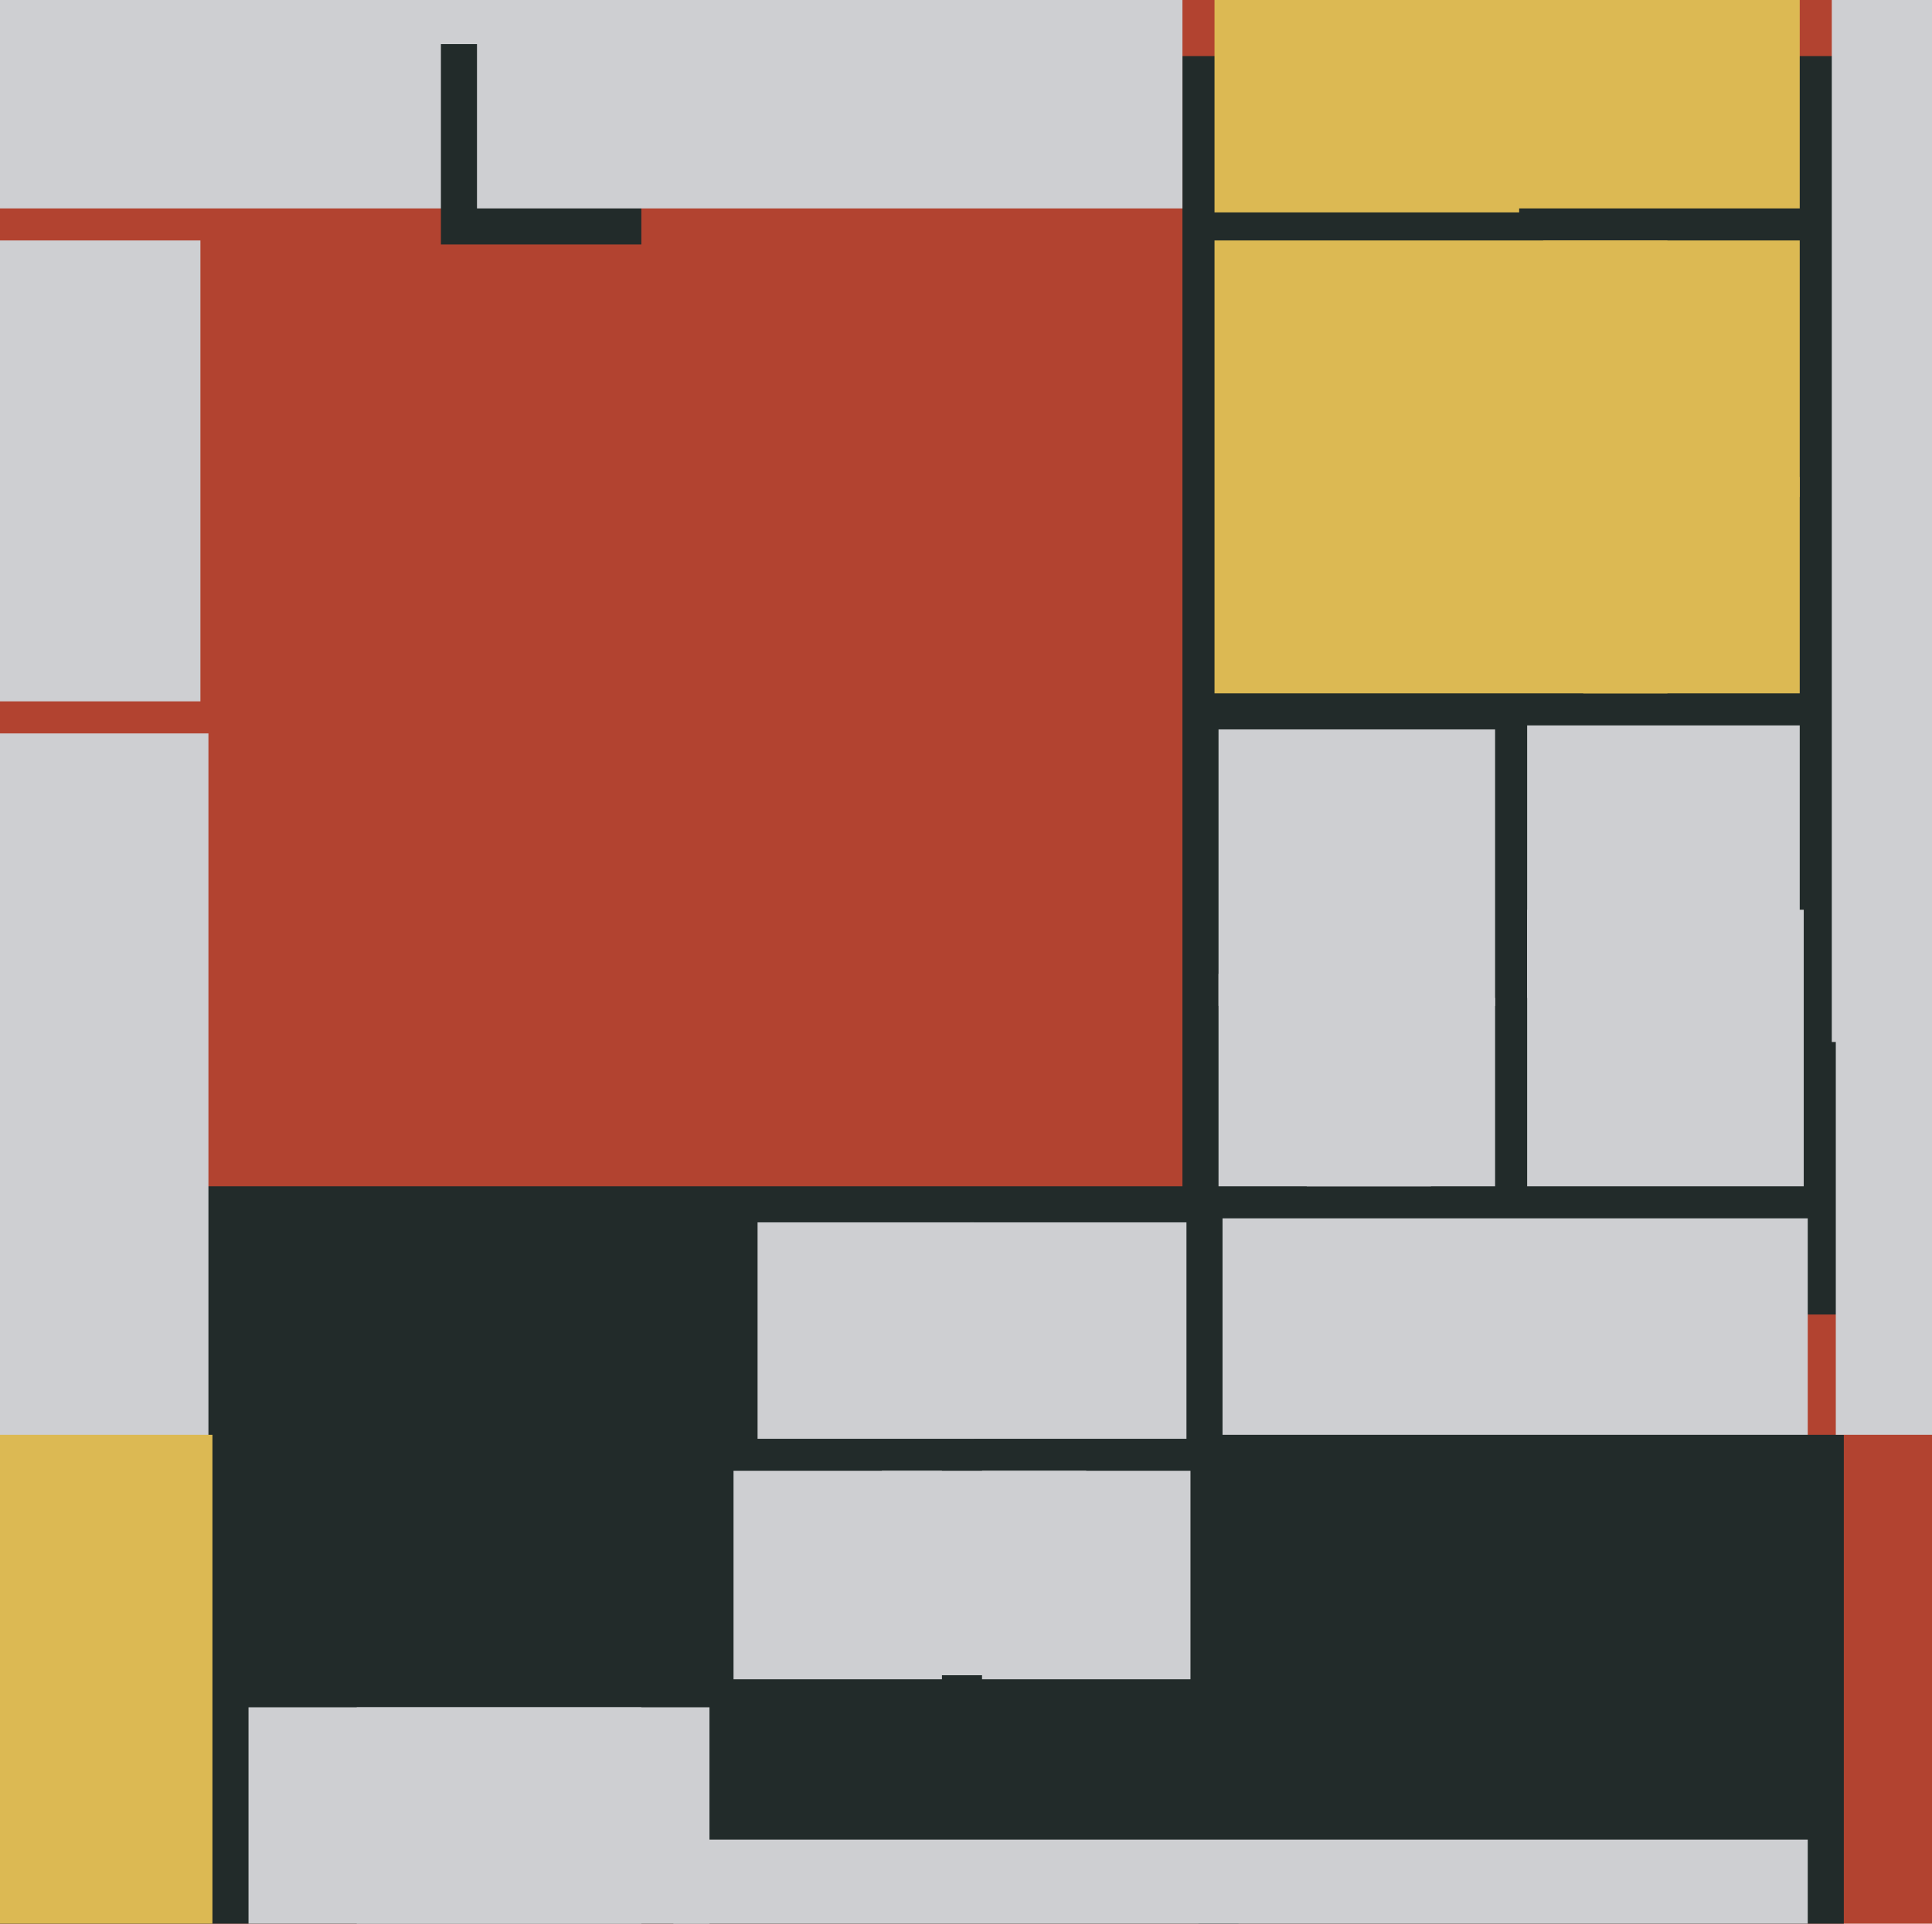
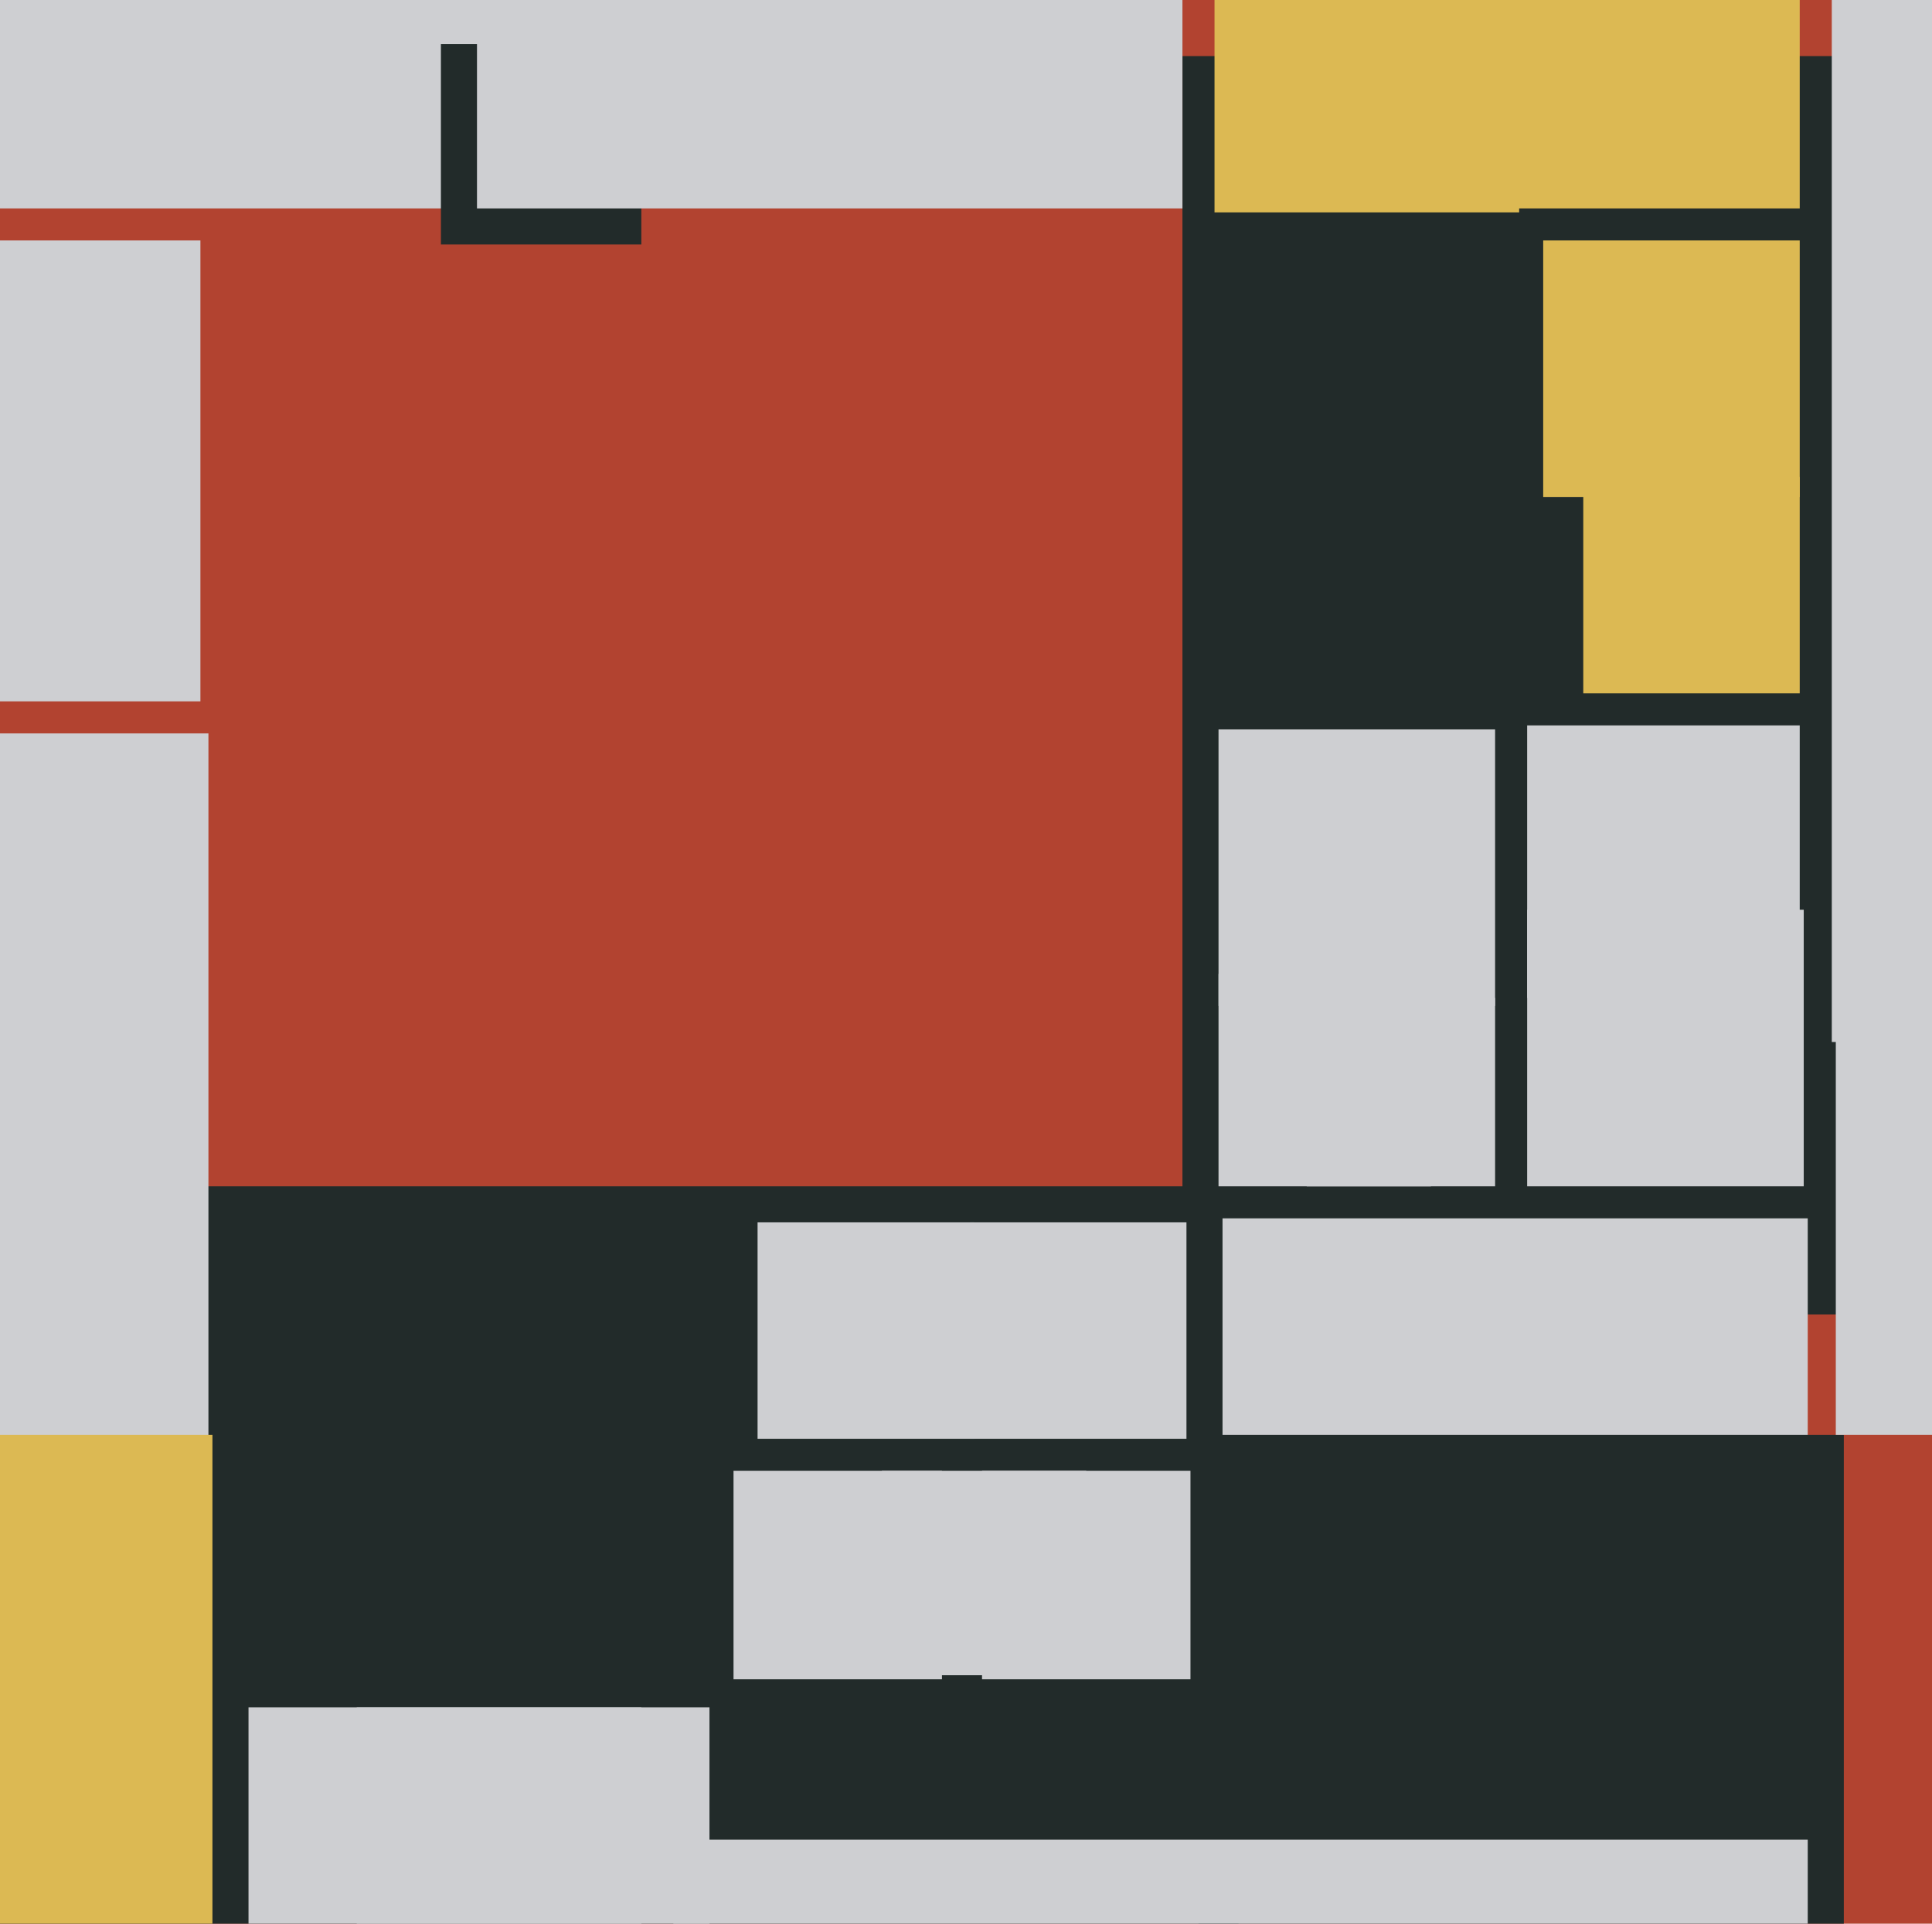
<svg xmlns="http://www.w3.org/2000/svg" width="482px" height="480px">
  <rect width="482" height="480" fill="rgb(178,67,48)" />
  <rect x="295" y="14" width="314" height="314" fill="rgb(34,43,42)" />
  <rect x="-5" y="296" width="314" height="314" fill="rgb(34,43,42)" />
  <rect x="-96" y="-187" width="239" height="239" fill="rgb(206,207,210)" />
  <rect x="381" y="227" width="69" height="69" fill="rgb(206,207,210)" />
  <rect x="381" y="181" width="68" height="68" fill="rgb(206,207,210)" />
  <rect x="326" y="249" width="47" height="47" fill="rgb(206,207,210)" />
  <rect x="242" y="305" width="54" height="54" fill="rgb(206,207,210)" />
  <rect x="-65" y="60" width="115" height="115" fill="rgb(206,207,210)" />
  <rect x="457" y="-18" width="278" height="278" fill="rgb(206,207,210)" />
  <rect x="350" y="-47" width="99" height="99" fill="rgb(220,185,83)" />
  <rect x="305" y="304" width="146" height="146" fill="rgb(206,207,210)" />
  <rect x="304" y="243" width="53" height="53" fill="rgb(206,207,210)" />
  <rect x="385" y="60" width="64" height="64" fill="rgb(220,185,83)" />
  <rect x="220" y="367" width="51" height="51" fill="rgb(206,207,210)" />
  <rect x="245" y="367" width="52" height="52" fill="rgb(206,207,210)" />
  <rect x="304" y="182" width="69" height="69" fill="rgb(206,207,210)" />
  <rect x="110" y="11" width="50" height="50" fill="rgb(34,43,42)" />
  <rect x="62" y="426" width="98" height="98" fill="rgb(206,207,210)" />
  <rect x="299" y="358" width="161" height="161" fill="rgb(34,43,42)" />
  <rect x="119" y="-124" width="176" height="176" fill="rgb(206,207,210)" />
  <rect x="168" y="459" width="283" height="283" fill="rgb(206,207,210)" />
  <rect x="189" y="305" width="54" height="54" fill="rgb(206,207,210)" />
  <rect x="-144" y="183" width="196" height="196" fill="rgb(206,207,210)" />
  <rect x="395" y="119" width="54" height="54" fill="rgb(220,185,83)" />
  <rect x="458" y="131" width="227" height="227" fill="rgb(206,207,210)" />
  <rect x="-69" y="358" width="122" height="122" fill="rgb(220,185,83)" />
-   <rect x="303" y="60" width="113" height="113" fill="rgb(220,185,83)" />
  <rect x="303" y="-23" width="76" height="76" fill="rgb(220,185,83)" />
  <rect x="183" y="367" width="52" height="52" fill="rgb(206,207,210)" />
  <rect x="89" y="426" width="88" height="88" fill="rgb(206,207,210)" />
</svg>